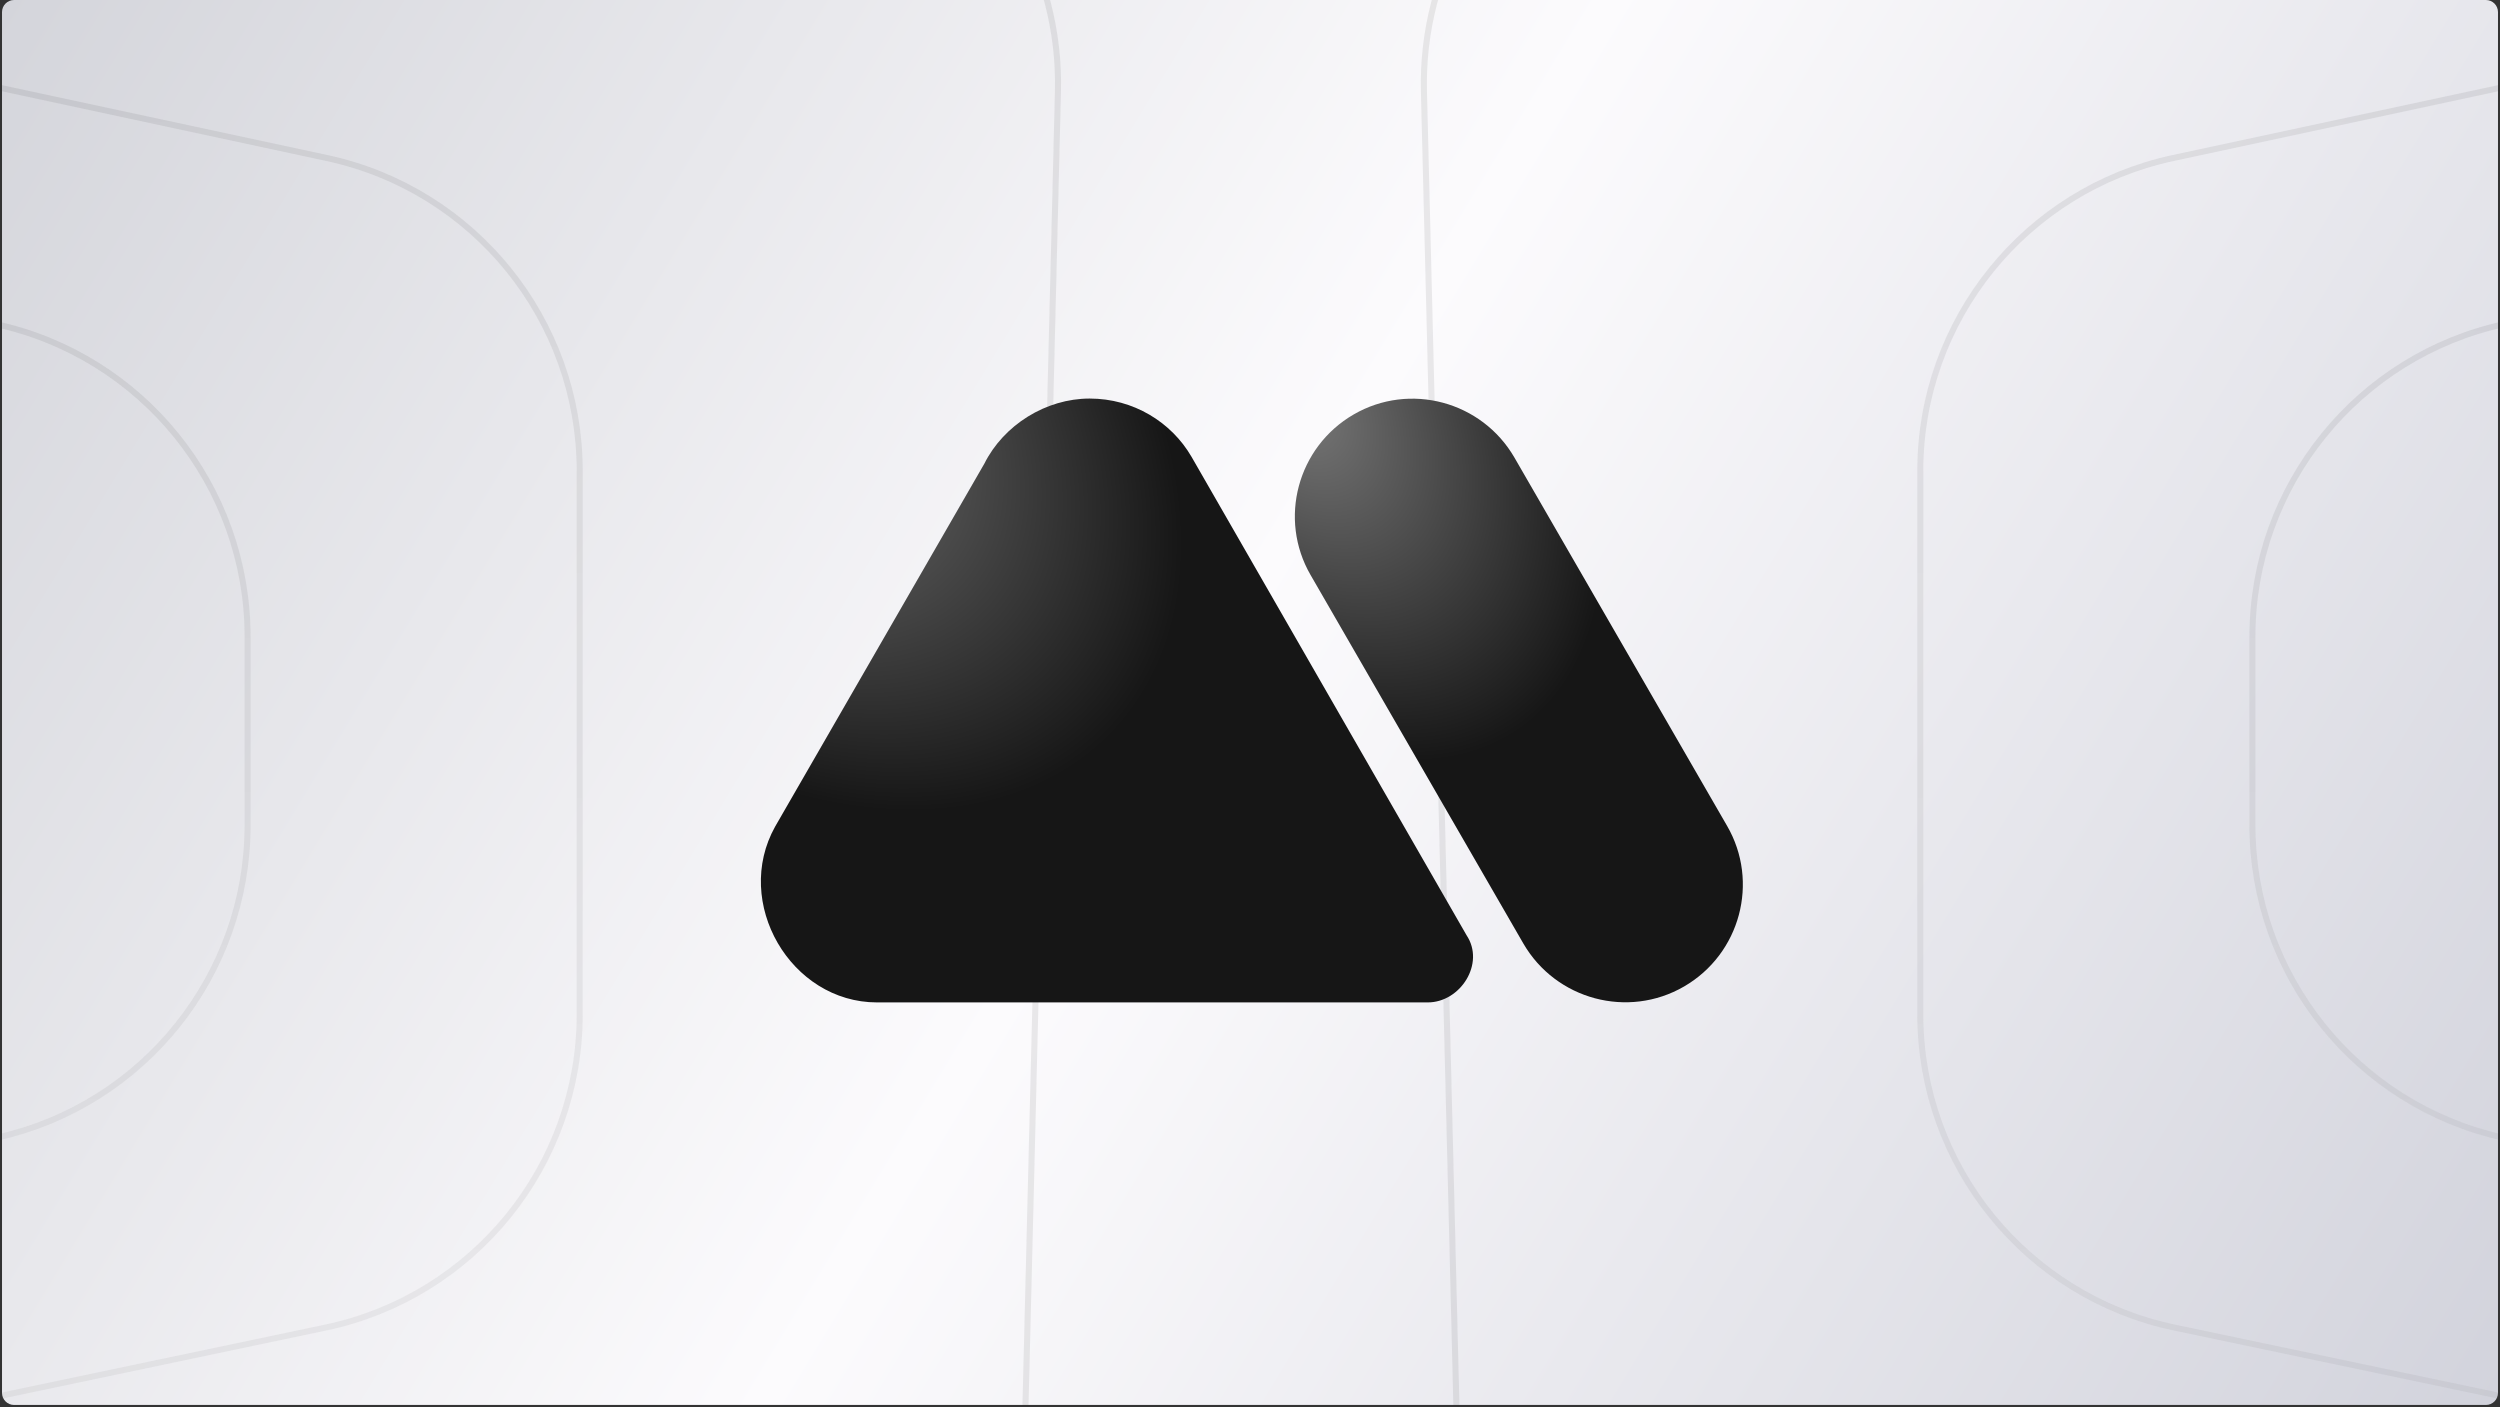
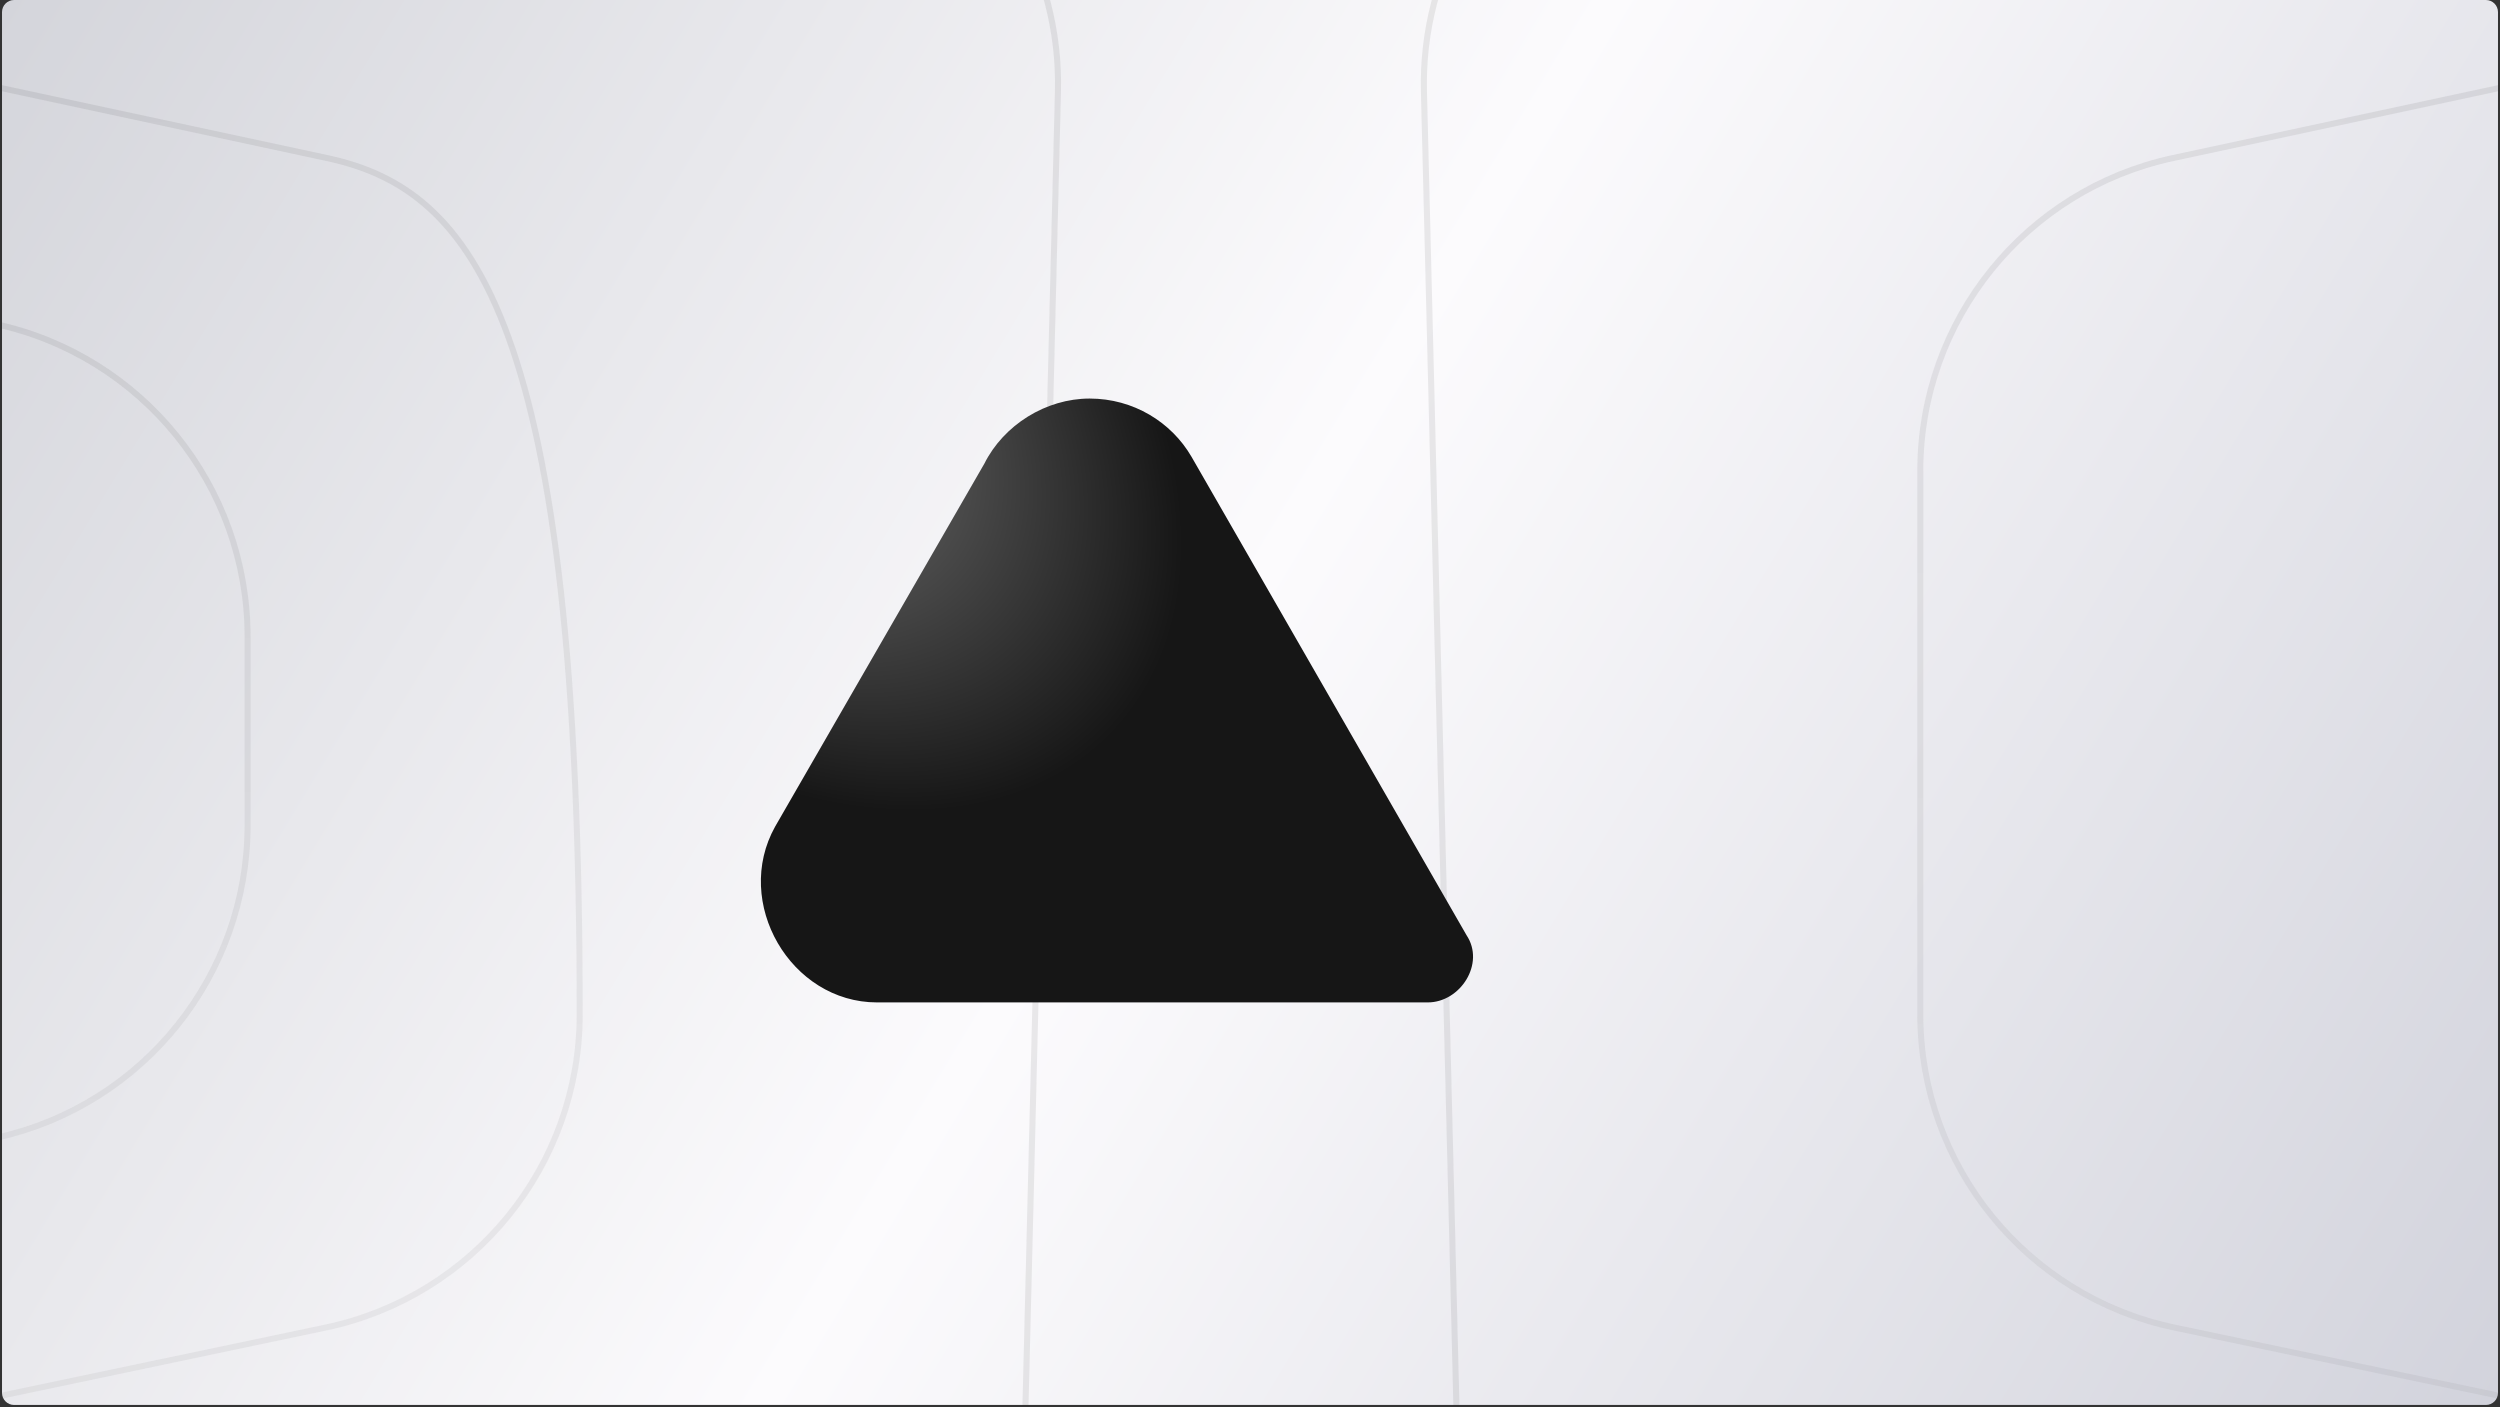
<svg xmlns="http://www.w3.org/2000/svg" width="414" height="233" viewBox="0 0 414 233" fill="none">
  <rect x="0" y="0" width="414" height="233" fill="#333333" stroke="none" />
  <g clip-path="url(#clip0_1161_5259)">
    <path d="M0.334 2C0.334 0.895 1.229 0 2.334 0H411.667C412.772 0 413.667 0.895 413.667 2V230.662C413.667 231.767 412.772 232.662 411.667 232.662H2.334C1.229 232.662 0.334 231.767 0.334 230.662V2Z" fill="url(#paint0_linear_1161_5259)" />
    <g opacity="0.5">
-       <path d="M-202.5 273.734L53.901 219.848C78.434 214.692 96 193.051 96 167.981V77.986C96 53.005 78.555 31.415 54.131 26.168L-212 -31" stroke="url(#paint1_linear_1161_5259)" stroke-opacity="0.16" />
+       <path d="M-202.5 273.734L53.901 219.848C78.434 214.692 96 193.051 96 167.981C96 53.005 78.555 31.415 54.131 26.168L-212 -31" stroke="url(#paint1_linear_1161_5259)" stroke-opacity="0.16" />
      <path d="M-174.5 227.5L-0.378 188.365C23.812 182.929 41 161.448 41 136.655L41 105.448C41 80.477 23.571 58.894 -0.84 53.636L-157 20" stroke="url(#paint2_linear_1161_5259)" stroke-opacity="0.16" />
      <path d="M616.5 273.734L360.1 219.848C335.566 214.692 318 193.051 318 167.981V77.986C318 53.005 335.445 31.415 359.869 26.168L626 -31" stroke="url(#paint3_linear_1161_5259)" stroke-opacity="0.16" />
-       <path d="M588.5 227.5L414.378 188.365C390.188 182.929 373 161.448 373 136.655L373 105.448C373 80.477 390.429 58.894 414.84 53.636L571 20" stroke="url(#paint4_linear_1161_5259)" stroke-opacity="0.16" />
      <path d="M413 386.5L263.169 278.005C249.777 268.308 241.677 252.916 241.269 236.387L235.804 15.139C235.311 -4.829 246.086 -23.379 263.676 -32.843L487 -153" stroke="#0B0B0B" stroke-opacity="0.16" />
      <path d="M-2 386.5L147.831 278.005C161.223 268.308 169.323 252.916 169.731 236.387L175.196 15.139C175.689 -4.829 164.914 -23.379 147.324 -32.843L-76 -153" stroke="#0B0B0B" stroke-opacity="0.16" />
    </g>
    <path fill-rule="evenodd" clip-rule="evenodd" d="M145.234 166H236.434C241.849 166 245.98 159.552 242.859 154.871L197.311 75.637C193.983 69.901 187.673 66 180.445 66C173.217 66 166.219 70.36 163.006 76.785L128.369 136.87C121.313 149.467 130.927 166 145.234 166Z" fill="url(#paint5_radial_1161_5259)" />
-     <path fill-rule="evenodd" clip-rule="evenodd" d="M217.046 95.245C211.653 85.952 214.866 74.031 224.159 68.639C233.452 63.246 245.384 66.459 250.777 75.752L285.999 136.755C291.391 146.048 288.179 157.969 278.886 163.361C269.593 168.754 257.66 165.541 252.268 156.248L217.046 95.245Z" fill="url(#paint6_radial_1161_5259)" />
  </g>
  <defs>
    <linearGradient id="paint0_linear_1161_5259" x1="0.334" y1="0" x2="405.791" y2="245.662" gradientUnits="userSpaceOnUse">
      <stop stop-color="#D4D5DB" />
      <stop offset="0.481" stop-color="#FCFBFD" />
      <stop offset="1" stop-color="#D2D3DC" />
    </linearGradient>
    <linearGradient id="paint1_linear_1161_5259" x1="-58" y1="-31" x2="-58" y2="273.734" gradientUnits="userSpaceOnUse">
      <stop stop-color="#0B0B0B" />
      <stop offset="1" stop-color="#717171" />
    </linearGradient>
    <linearGradient id="paint2_linear_1161_5259" x1="-66.75" y1="20" x2="-66.75" y2="227.5" gradientUnits="userSpaceOnUse">
      <stop stop-color="#0B0B0B" />
      <stop offset="1" stop-color="#717171" />
    </linearGradient>
    <linearGradient id="paint3_linear_1161_5259" x1="472" y1="-31" x2="472" y2="273.734" gradientUnits="userSpaceOnUse">
      <stop stop-color="#0B0B0B" />
      <stop offset="1" stop-color="#717171" />
    </linearGradient>
    <linearGradient id="paint4_linear_1161_5259" x1="480.75" y1="20" x2="480.75" y2="227.5" gradientUnits="userSpaceOnUse">
      <stop stop-color="#0B0B0B" />
      <stop offset="1" stop-color="#717171" />
    </linearGradient>
    <radialGradient id="paint5_radial_1161_5259" cx="0" cy="0" r="1" gradientUnits="userSpaceOnUse" gradientTransform="translate(126 66) rotate(43.258) scale(117.513 81.259)">
      <stop stop-color="#7A7A7A" />
      <stop offset="0.685" stop-color="#161616" />
    </radialGradient>
    <radialGradient id="paint6_radial_1161_5259" cx="0" cy="0" r="1" gradientUnits="userSpaceOnUse" gradientTransform="translate(214.428 66.021) rotate(56.225) scale(96.841 62.003)">
      <stop stop-color="#7A7A7A" />
      <stop offset="0.685" stop-color="#161616" />
    </radialGradient>
    <clipPath id="clip0_1161_5259">
      <rect width="413.333" height="232.662" fill="white" transform="translate(0.334)" />
    </clipPath>
  </defs>
</svg>